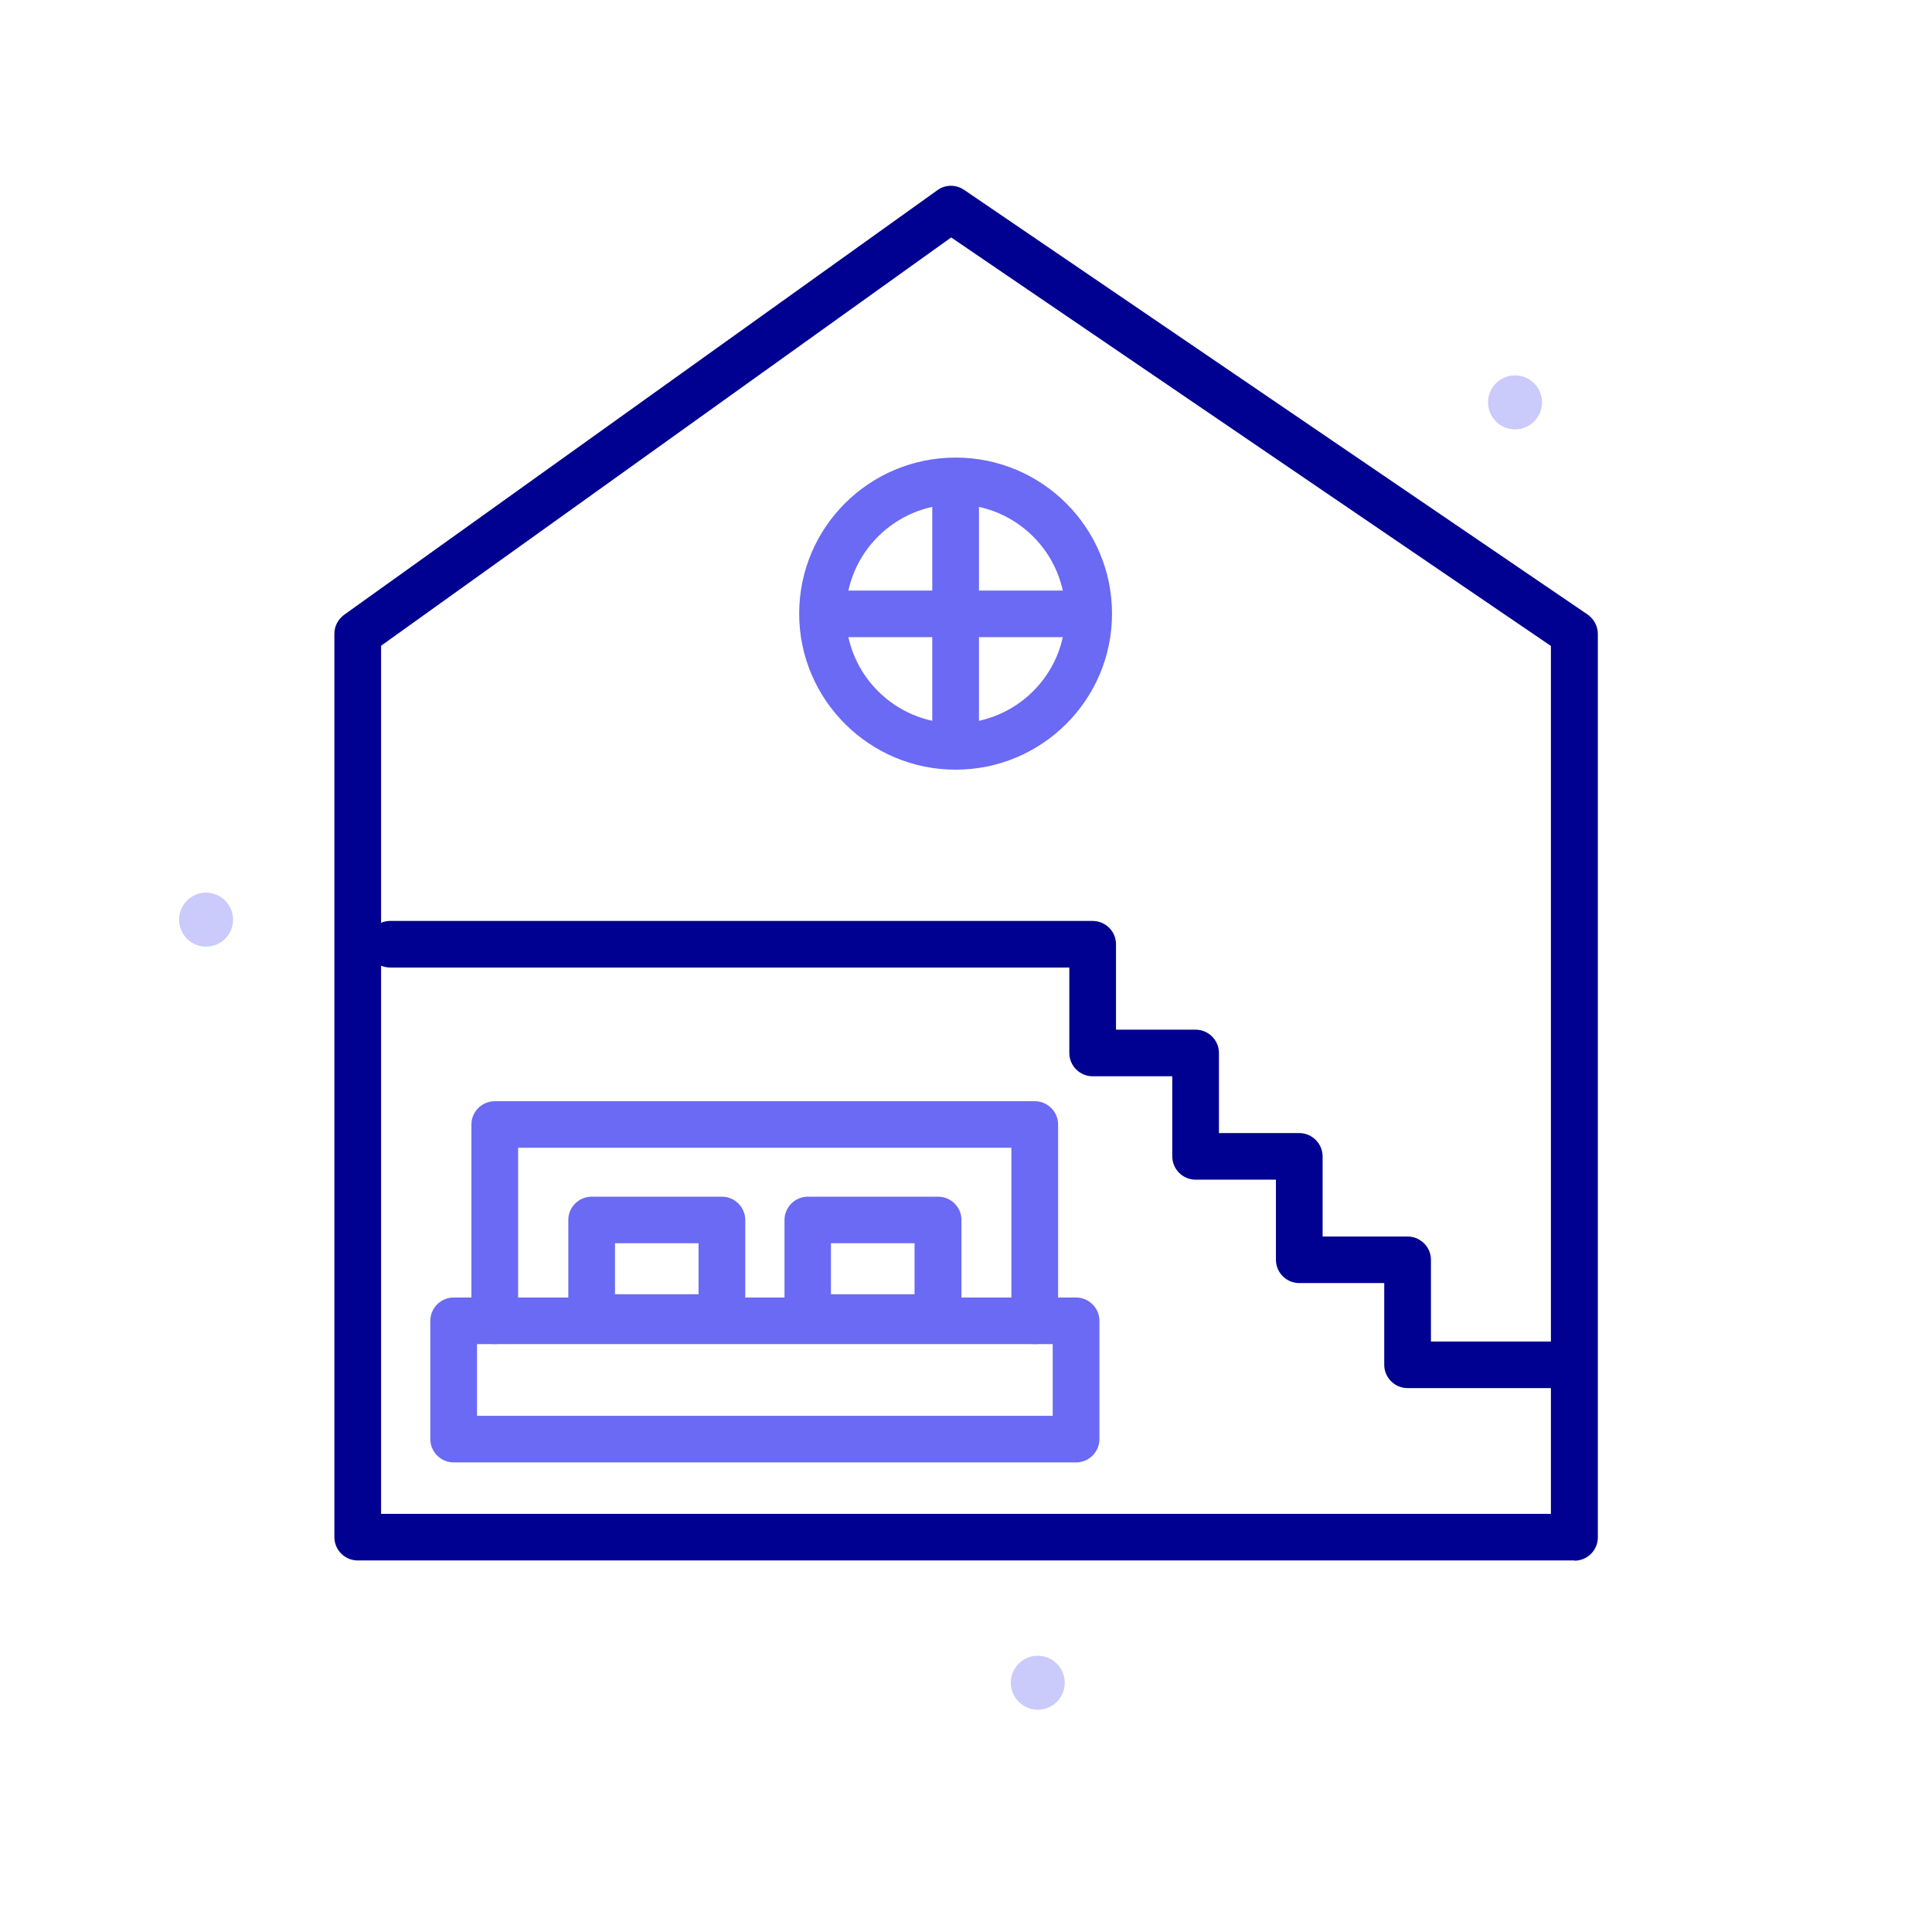
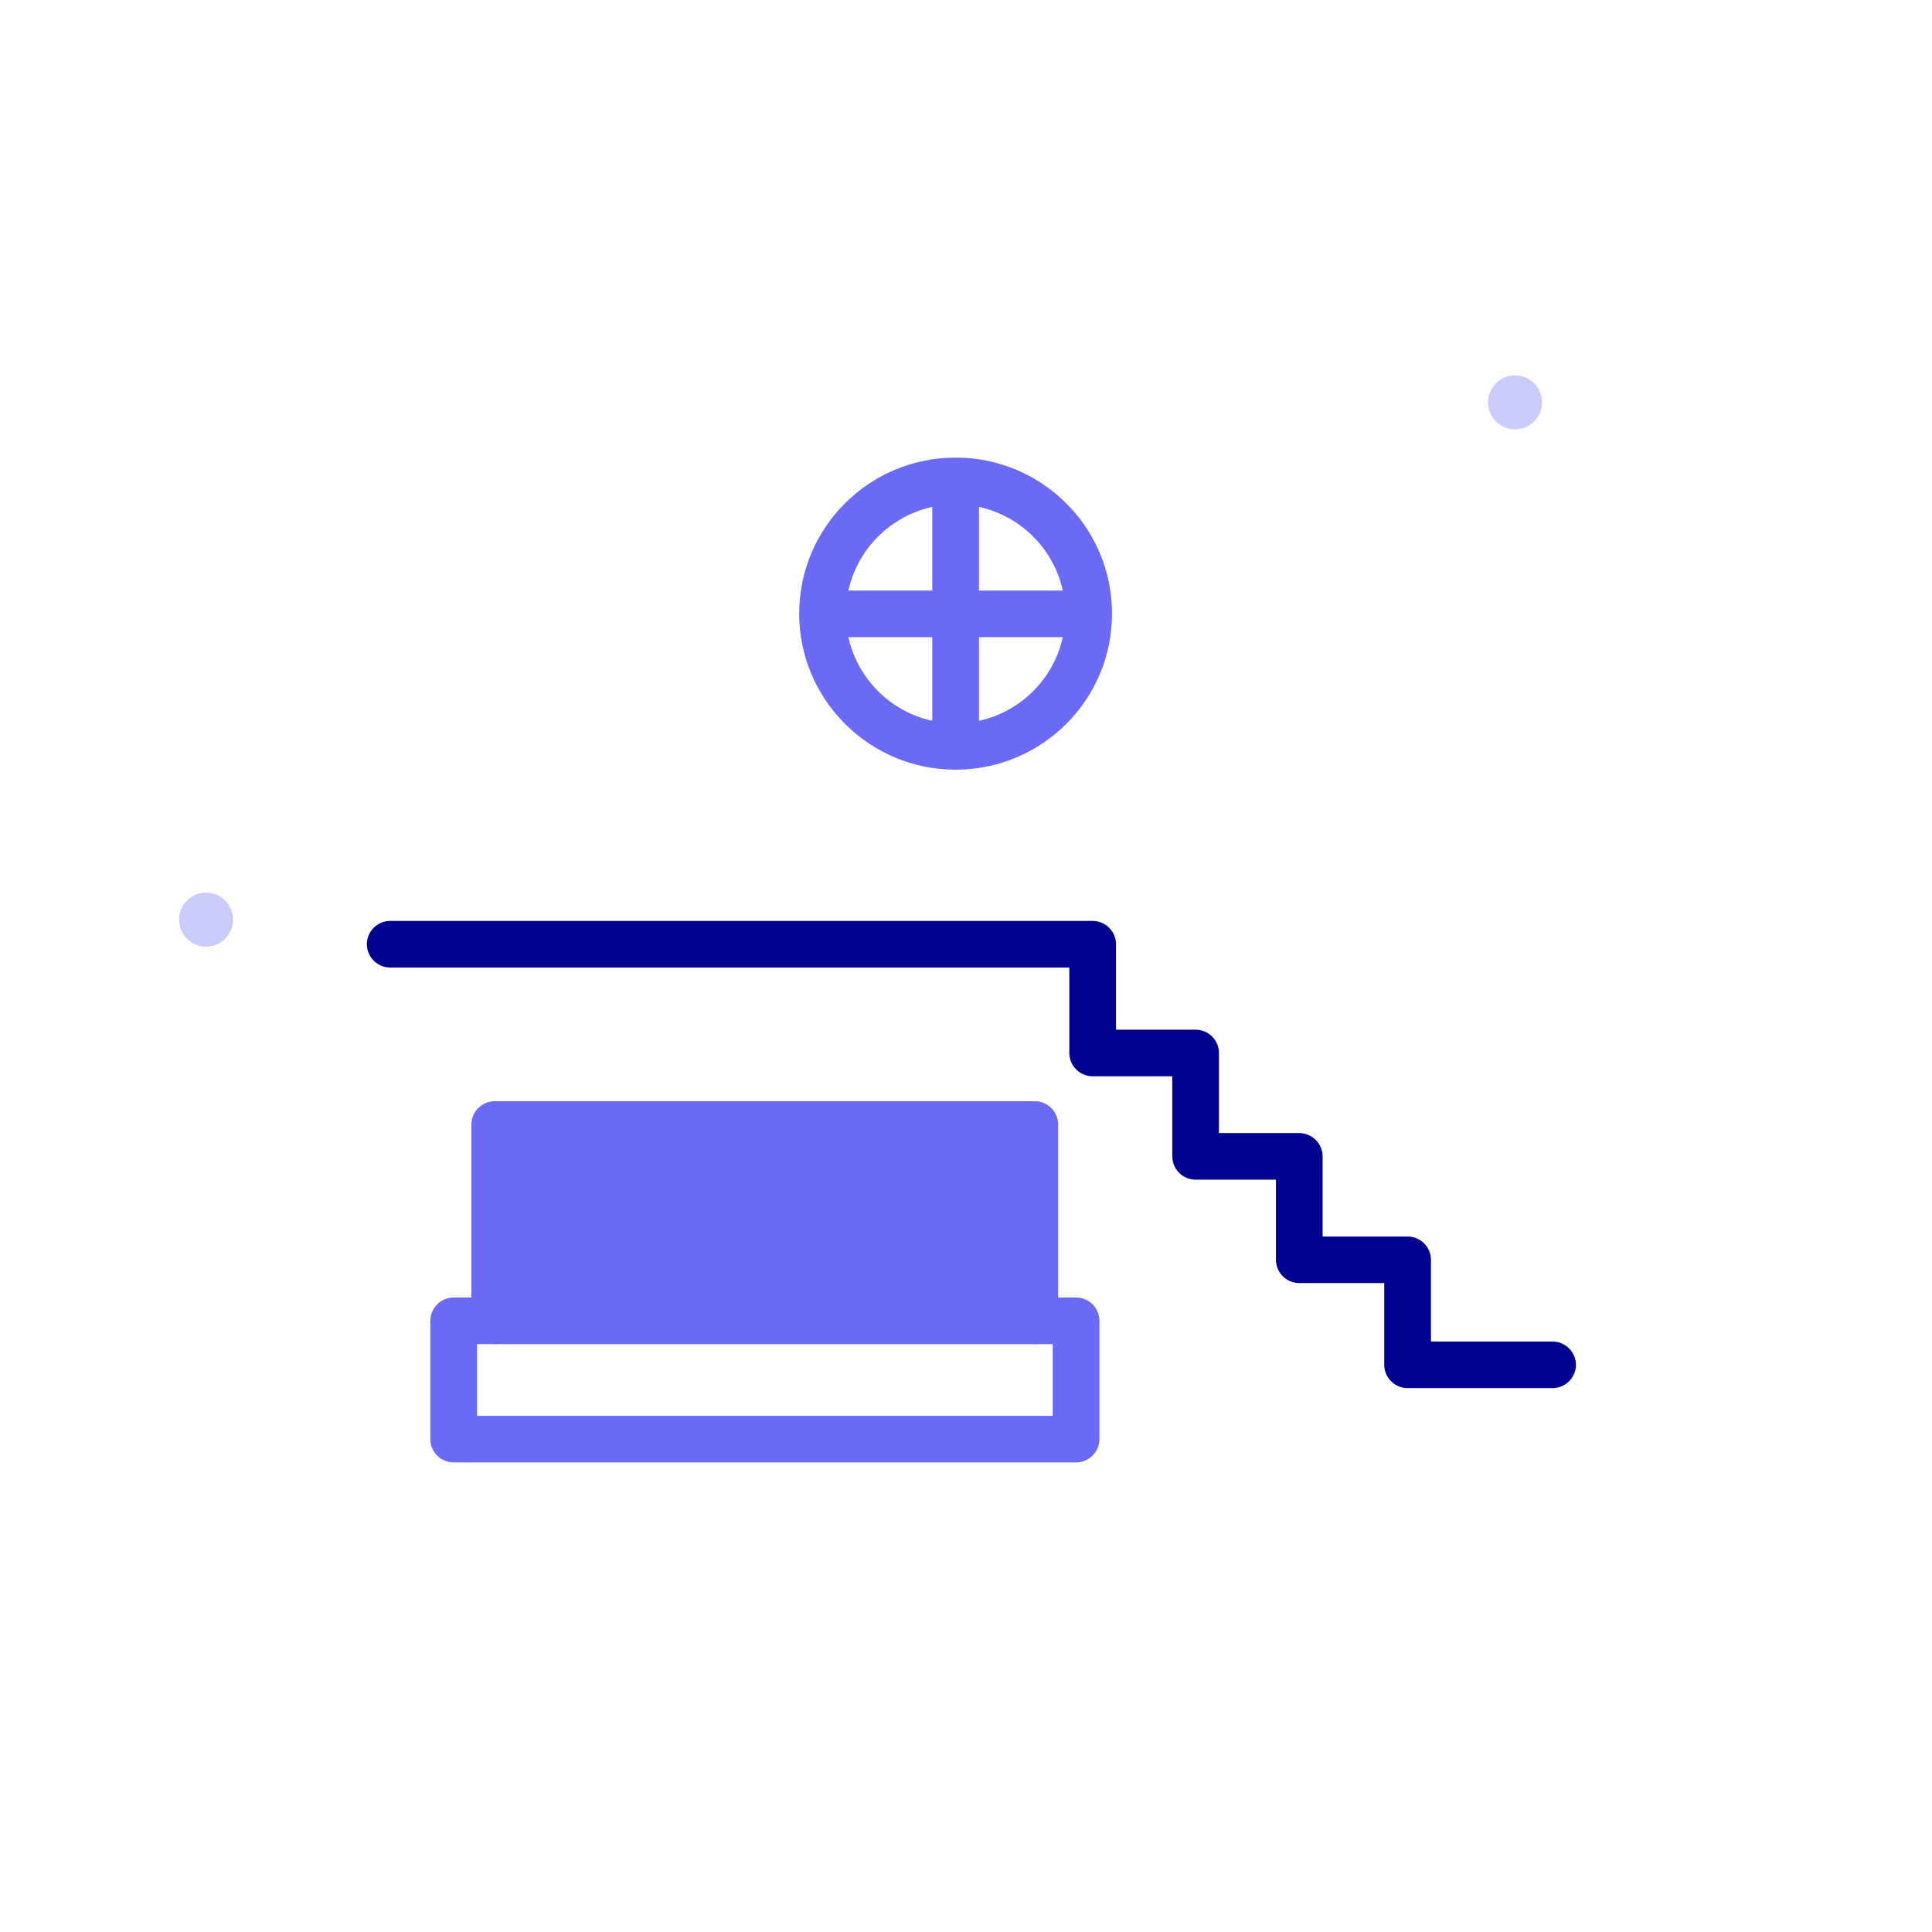
<svg xmlns="http://www.w3.org/2000/svg" width="52" height="52" viewBox="0 0 52 52" fill="none">
-   <path d="M42.372 42H9.628C9.283 42 9 41.718 9 41.373V17.054C9 16.853 9.101 16.665 9.264 16.546L25.23 5.119C25.444 4.962 25.733 4.962 25.953 5.113L42.73 16.54C42.9 16.659 43.006 16.853 43.006 17.06V41.379C43.006 41.724 42.724 42.006 42.378 42.006L42.372 42ZM10.257 40.746H41.743V17.386L25.601 6.391L10.257 17.38V40.746Z" fill="#000091" />
  <path d="M28.956 39.361H12.211C11.865 39.361 11.582 39.079 11.582 38.734V35.55C11.582 35.205 11.865 34.923 12.211 34.923H28.963C29.308 34.923 29.591 35.205 29.591 35.55V38.734C29.591 39.079 29.308 39.361 28.963 39.361H28.956ZM12.839 38.107H28.334V36.177H12.839V38.107Z" fill="#6A6AF4" />
-   <path d="M27.851 36.177C27.505 36.177 27.222 35.895 27.222 35.55V30.892H13.945V35.55C13.945 35.895 13.662 36.177 13.317 36.177C12.971 36.177 12.688 35.895 12.688 35.55V30.266C12.688 29.921 12.971 29.639 13.317 29.639H27.851C28.196 29.639 28.479 29.921 28.479 30.266V35.55C28.479 35.895 28.196 36.177 27.851 36.177Z" fill="#6A6AF4" />
+   <path d="M27.851 36.177C27.505 36.177 27.222 35.895 27.222 35.55V30.892V35.55C13.945 35.895 13.662 36.177 13.317 36.177C12.971 36.177 12.688 35.895 12.688 35.55V30.266C12.688 29.921 12.971 29.639 13.317 29.639H27.851C28.196 29.639 28.479 29.921 28.479 30.266V35.55C28.479 35.895 28.196 36.177 27.851 36.177Z" fill="#6A6AF4" />
  <path d="M19.43 36.089H15.924C15.579 36.089 15.296 35.807 15.296 35.462V32.836C15.296 32.491 15.579 32.209 15.924 32.209H19.43C19.776 32.209 20.059 32.491 20.059 32.836V35.462C20.059 35.807 19.776 36.089 19.43 36.089ZM16.553 34.835H18.802V33.462H16.553V34.835Z" fill="#6A6AF4" />
  <path d="M25.249 36.089H21.743C21.398 36.089 21.115 35.807 21.115 35.462V32.836C21.115 32.491 21.398 32.209 21.743 32.209H25.249C25.595 32.209 25.878 32.491 25.878 32.836V35.462C25.878 35.807 25.595 36.089 25.249 36.089ZM22.365 34.835H24.615V33.462H22.365V34.835Z" fill="#6A6AF4" />
  <path d="M41.787 37.361H37.885C37.54 37.361 37.257 37.079 37.257 36.735V34.534H34.97C34.624 34.534 34.342 34.252 34.342 33.907V31.751H32.18C31.834 31.751 31.552 31.469 31.552 31.124V28.968H29.409C29.063 28.968 28.781 28.686 28.781 28.341V26.041H10.502C10.156 26.041 9.874 25.759 9.874 25.414C9.874 25.069 10.156 24.787 10.502 24.787H29.409C29.755 24.787 30.037 25.069 30.037 25.414V27.714H32.18C32.526 27.714 32.808 27.997 32.808 28.341V30.497H34.97C35.315 30.497 35.598 30.78 35.598 31.124V33.281H37.885C38.231 33.281 38.514 33.563 38.514 33.907V36.108H41.787C42.133 36.108 42.416 36.39 42.416 36.735C42.416 37.079 42.133 37.361 41.787 37.361Z" fill="#000091" />
  <path d="M25.72 20.716C23.402 20.716 21.51 18.835 21.51 16.516C21.51 14.197 23.395 12.316 25.72 12.316C28.045 12.316 29.93 14.197 29.93 16.516C29.93 18.835 28.045 20.716 25.72 20.716ZM25.72 13.576C24.093 13.576 22.767 14.899 22.767 16.522C22.767 18.146 24.093 19.468 25.72 19.468C27.348 19.468 28.673 18.146 28.673 16.522C28.673 14.899 27.348 13.576 25.72 13.576Z" fill="#6A6AF4" />
  <path d="M25.72 20.377C25.375 20.377 25.092 20.095 25.092 19.751V13.294C25.092 12.949 25.375 12.667 25.72 12.667C26.066 12.667 26.349 12.949 26.349 13.294V19.751C26.349 20.095 26.066 20.377 25.72 20.377Z" fill="#6A6AF4" />
  <path d="M29.026 17.149H22.416C22.07 17.149 21.787 16.867 21.787 16.522C21.787 16.178 22.07 15.896 22.416 15.896H29.026C29.371 15.896 29.654 16.178 29.654 16.522C29.654 16.867 29.371 17.149 29.026 17.149Z" fill="#6A6AF4" />
  <path fill-rule="evenodd" clip-rule="evenodd" d="M5.546 25.479C5.146 25.479 4.82 25.153 4.82 24.753C4.82 24.352 5.146 24.026 5.546 24.026C5.947 24.026 6.273 24.352 6.273 24.753C6.273 25.153 5.947 25.479 5.546 25.479Z" fill="#CACAFB" />
  <path fill-rule="evenodd" clip-rule="evenodd" d="M40.777 11.556C40.377 11.556 40.051 11.23 40.051 10.829C40.051 10.429 40.377 10.103 40.777 10.103C41.178 10.103 41.504 10.429 41.504 10.829C41.504 11.23 41.178 11.556 40.777 11.556Z" fill="#CACAFB" />
-   <path fill-rule="evenodd" clip-rule="evenodd" d="M27.932 46.017C27.532 46.017 27.206 45.691 27.206 45.291C27.206 44.891 27.532 44.565 27.932 44.565C28.333 44.565 28.658 44.891 28.658 45.291C28.658 45.691 28.333 46.017 27.932 46.017Z" fill="#CACAFB" />
</svg>